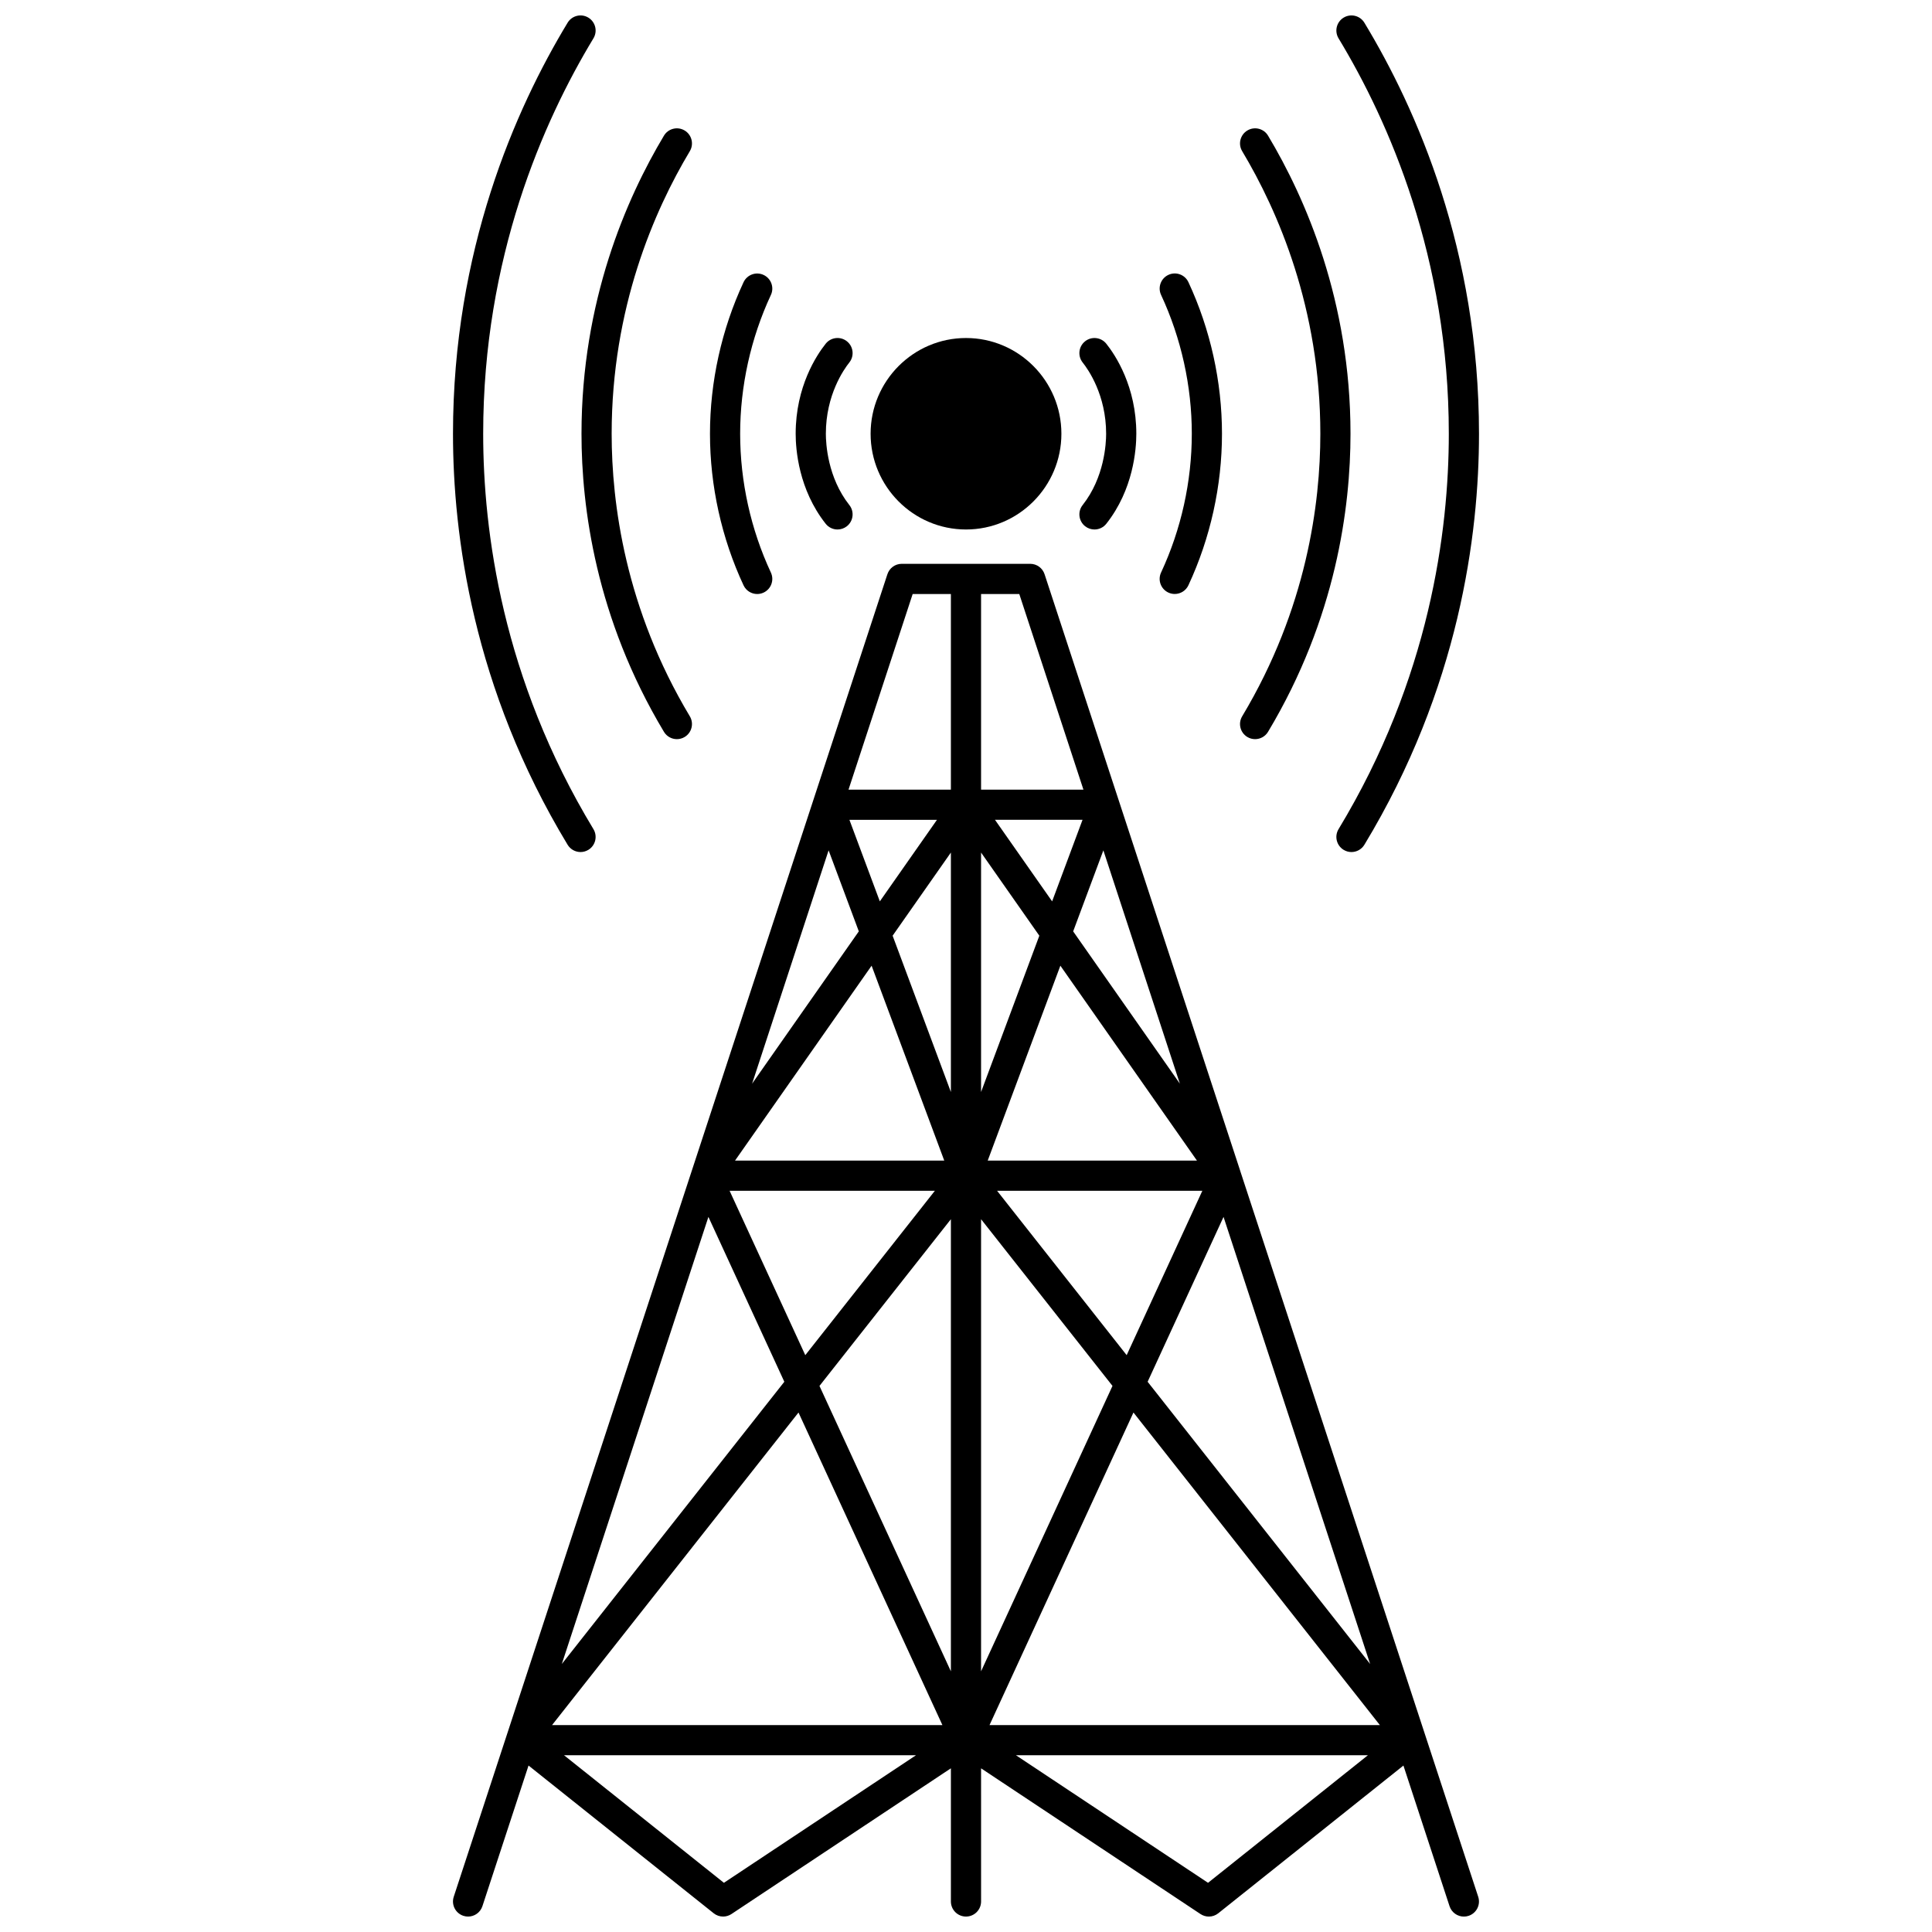
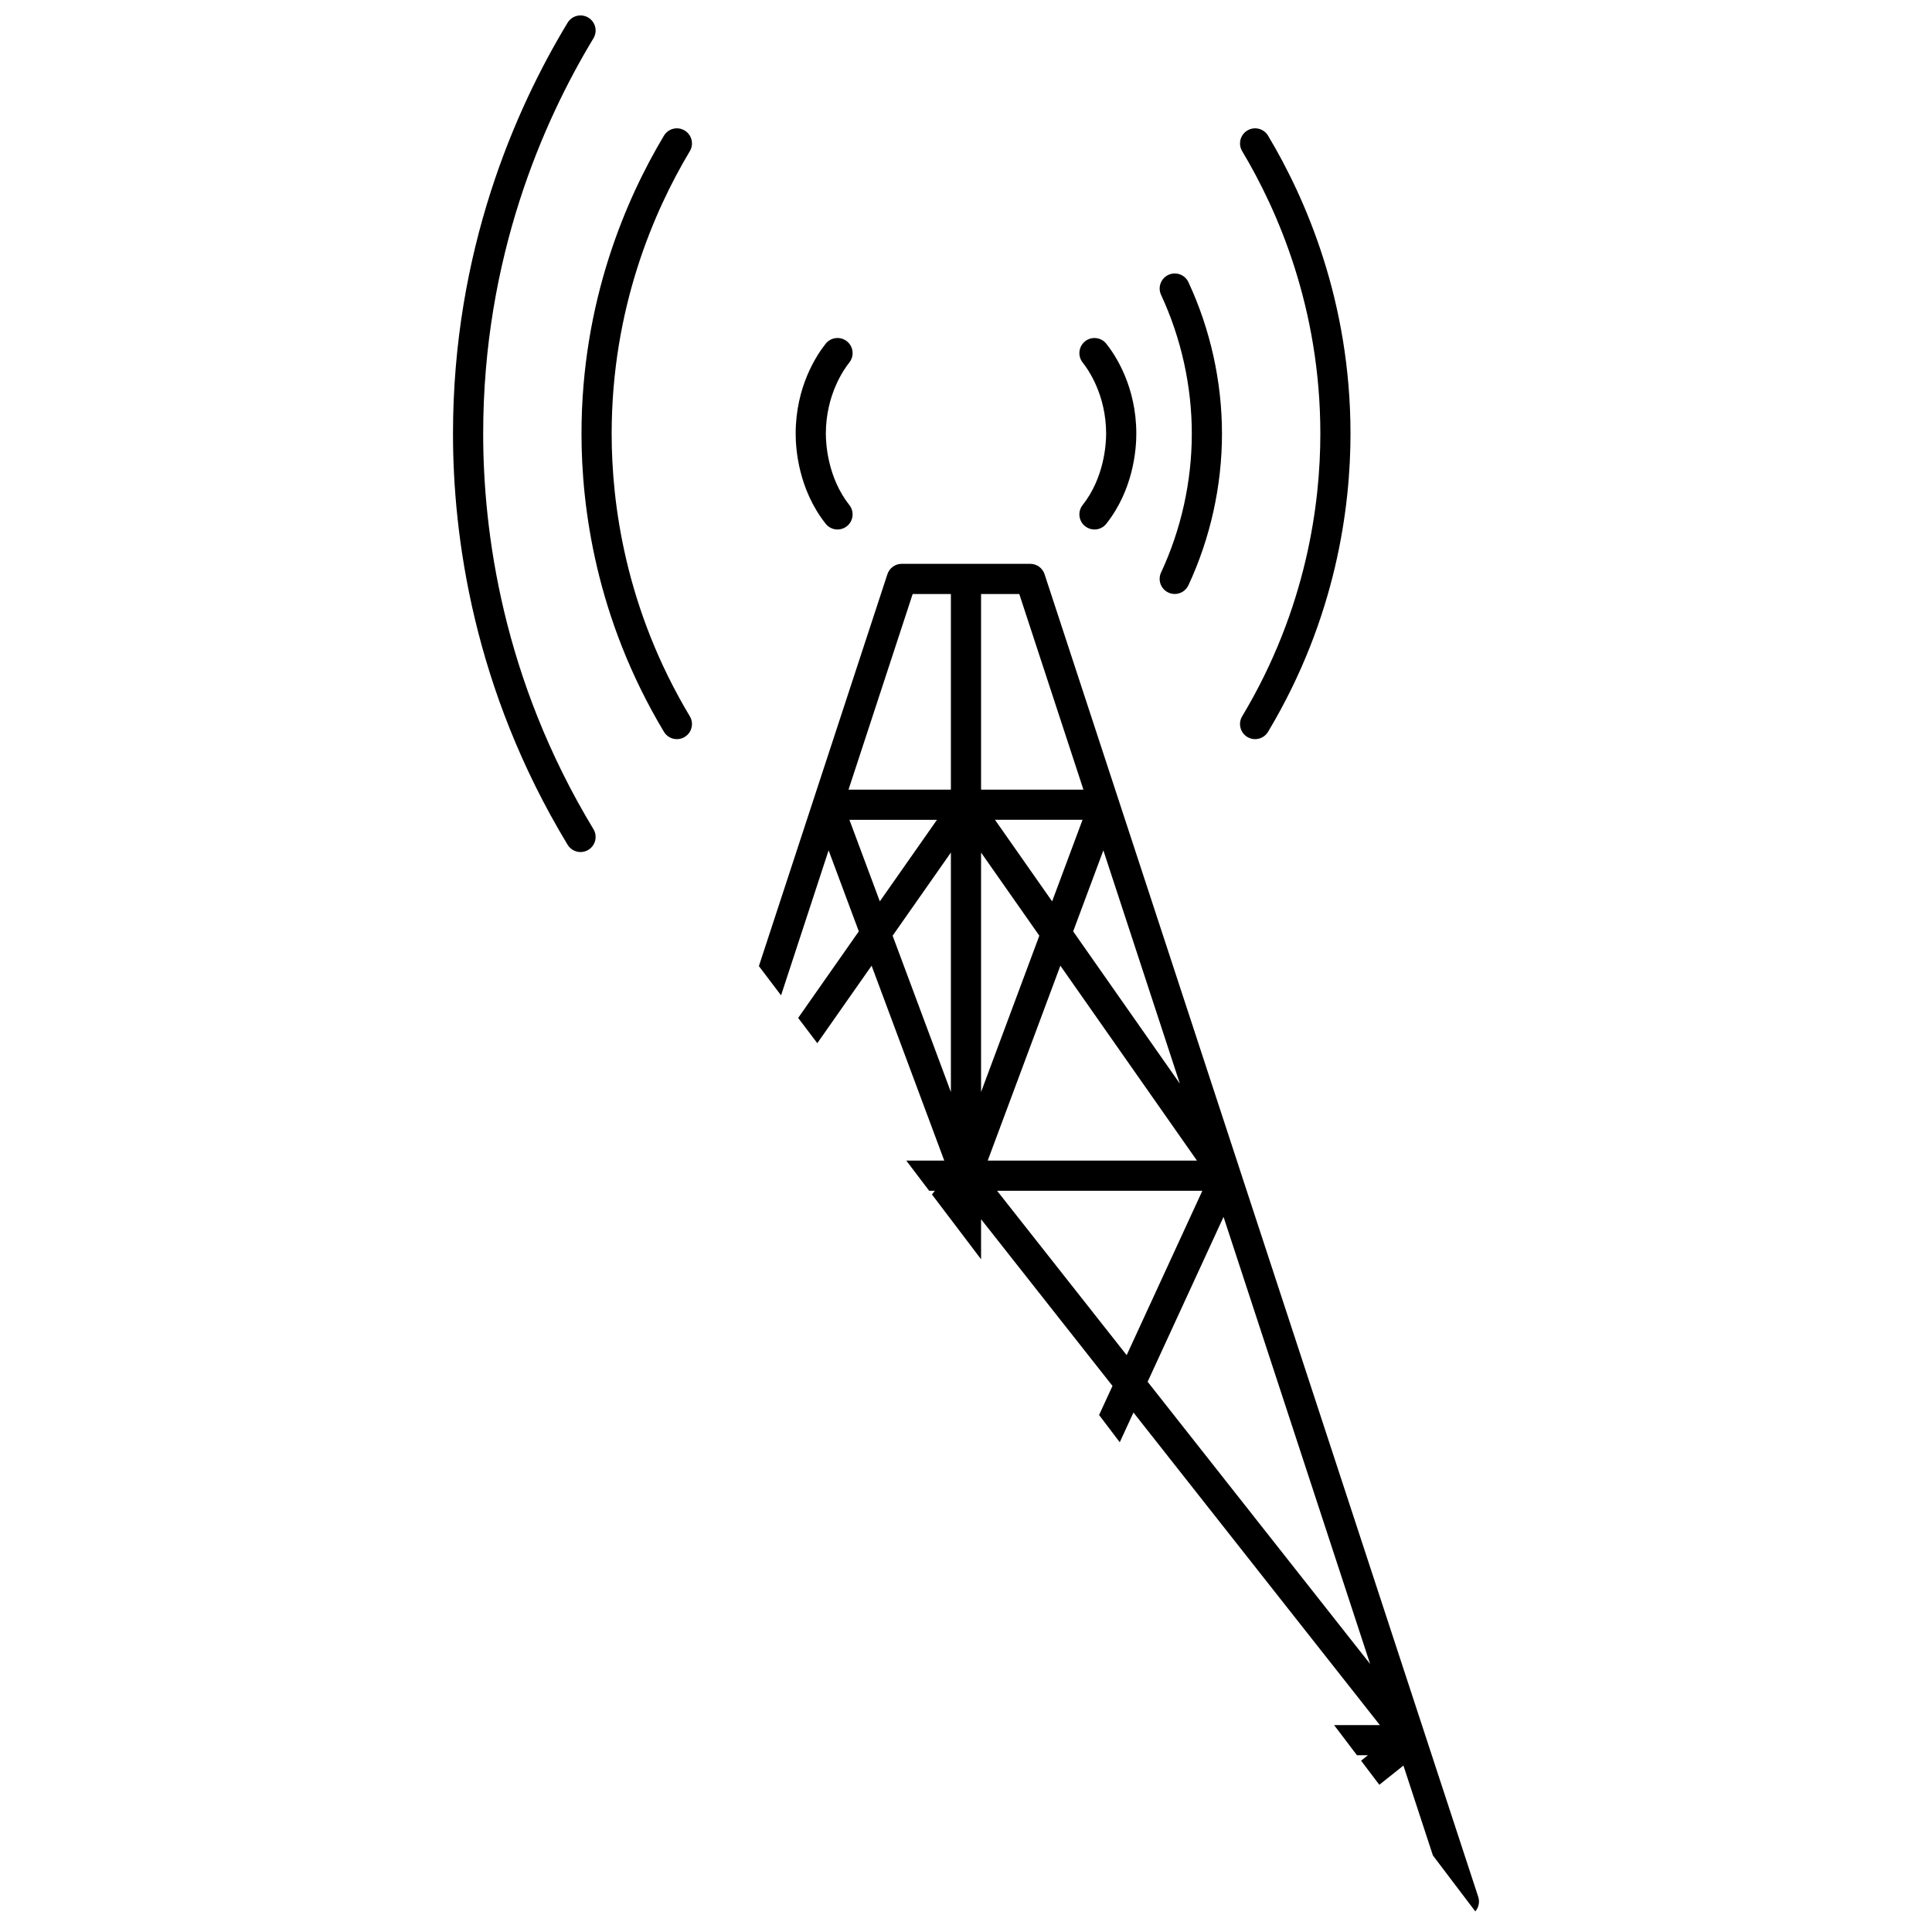
<svg xmlns="http://www.w3.org/2000/svg" width="800px" height="800px" version="1.1" viewBox="144 144 512 512">
  <defs>
    <clipPath id="c">
      <path d="m264 148.09h38v221.91h-38z" />
    </clipPath>
    <clipPath id="b">
-       <path d="m264 293h272v358.9h-272z" />
+       <path d="m264 293h272v358.9z" />
    </clipPath>
    <clipPath id="a">
-       <path d="m498 148.09h38v221.91h-38z" />
-     </clipPath>
+       </clipPath>
  </defs>
-   <path d="m400 284.32c13.941 0 25.281-11.383 25.281-25.371s-11.34-25.371-25.281-25.371-25.281 11.383-25.281 25.371 11.34 25.371 25.281 25.371z" />
  <path d="m365.95 284.32c0.867 0 1.742-0.281 2.477-0.859 1.734-1.367 2.027-3.883 0.66-5.617-5.777-7.32-6.227-16.312-6.227-18.895 0-10.289 4.758-17.051 6.215-18.879 1.379-1.727 1.094-4.242-0.633-5.621-1.727-1.379-4.242-1.094-5.621 0.633-2.394 3-7.961 11.332-7.961 23.867 0 4.144 0.773 14.762 7.949 23.848 0.789 1 1.961 1.523 3.141 1.523z" />
-   <path d="m344.67 301.42c0.566 0 1.141-0.121 1.688-0.375 2-0.934 2.867-3.312 1.934-5.312-5.328-11.43-8.145-24.145-8.145-36.773 0-12.629 2.816-25.348 8.145-36.789 0.934-2 0.066-4.379-1.938-5.312-2-0.934-4.379-0.062-5.312 1.938-5.816 12.488-8.891 26.375-8.891 40.164 0 13.789 3.074 27.676 8.895 40.156 0.676 1.449 2.121 2.305 3.625 2.305z" />
  <path d="m319.95 337.94c0.75 1.25 2.074 1.941 3.434 1.941 0.699 0 1.406-0.184 2.051-0.57 1.895-1.137 2.508-3.59 1.375-5.484-17.121-28.562-20.715-56.48-20.715-74.875 0-33.293 11.266-59.102 20.715-74.887 1.133-1.895 0.52-4.352-1.375-5.484-1.895-1.137-4.352-0.52-5.484 1.375-9.969 16.652-21.848 43.875-21.848 78.996-0.004 19.402 3.785 48.855 21.848 78.988z" />
  <g clip-path="url(#c)">
    <path d="m297.85 369.8c0.703 0 1.418-0.188 2.066-0.578 1.891-1.145 2.492-3.602 1.352-5.492-24.152-39.902-29.219-79.004-29.219-104.78 0-46.703 15.891-82.762 29.219-104.79 1.145-1.891 0.539-4.348-1.352-5.492s-4.348-0.539-5.492 1.352c-13.855 22.898-30.375 60.383-30.375 108.93 0 26.793 5.269 67.438 30.375 108.92 0.754 1.242 2.074 1.93 3.426 1.93z" />
  </g>
  <g clip-path="url(#b)">
    <path d="m472.7 454.39c-0.008-0.02-0.012-0.039-0.016-0.059-0.004-0.008-0.004-0.012-0.004-0.02l-51.859-158.14c-0.539-1.645-2.07-2.754-3.801-2.754h-34.047c-1.727 0-3.262 1.109-3.801 2.754l-51.859 158.14c-0.016 0.047-0.031 0.098-0.047 0.145l-63.02 192.21c-0.688 2.098 0.453 4.356 2.555 5.047 0.414 0.137 0.832 0.199 1.246 0.199 1.68 0 3.246-1.07 3.797-2.754l12.223-37.273 49.07 39.152c0.727 0.578 1.609 0.871 2.492 0.871 0.77 0 1.539-0.223 2.211-0.668l58.156-38.621v35.289c0 2.207 1.789 4 4 4 2.207 0 4-1.789 4-4l-0.004-35.285 58.156 38.621c0.672 0.445 1.441 0.668 2.211 0.668 0.883 0 1.766-0.293 2.492-0.871l49.07-39.152 12.223 37.273c0.555 1.684 2.117 2.754 3.797 2.754 0.414 0 0.832-0.062 1.246-0.199 2.098-0.688 3.242-2.945 2.555-5.047zm-109.11-85.039 8.004 21.469-28.277 40.359zm93.086 61.828-28.277-40.355 8.004-21.469zm-64.926 28.391-34.34 43.559-20.059-43.559zm-52.961-8 36.195-51.652 19.254 51.652zm57.207 15.531v119.82l-34.828-75.637zm7.996 0 34.828 44.18-34.828 75.637zm4.246-7.531h54.395l-20.055 43.559zm-2.484-8 19.254-51.652 36.195 51.652zm62.496 14.922 38.848 118.48-58.965-74.789zm-45.426-83.621-15.145-21.613h23.203zm-3.391 9.098-15.441 41.426v-63.461zm-23.438 41.426-15.441-41.426 15.441-22.035zm-18.832-50.523-8.059-21.613h23.203zm-45.426 83.621 20.117 43.688-58.965 74.789zm23.871 51.84 38.141 82.836-103.45-0.004zm88.77 0 65.305 82.836-103.45-0.004zm-13.258-165.07h-27.129v-51.84h10.129zm-45.254-51.84h10.129v51.84h-27.129zm-50.023 341.54-42.363-33.801h93.262zm128.3 0-50.902-33.801h93.262z" />
  </g>
  <path d="m431.57 283.46c0.734 0.578 1.605 0.859 2.477 0.859 1.184 0 2.352-0.52 3.141-1.52 7.176-9.086 7.949-19.707 7.949-23.848 0-12.535-5.566-20.867-7.961-23.867-1.379-1.723-3.891-2.012-5.621-0.633-1.727 1.379-2.008 3.894-0.633 5.621 1.457 1.828 6.215 8.59 6.215 18.879 0 2.582-0.449 11.574-6.227 18.895-1.367 1.73-1.07 4.242 0.66 5.613z" />
  <path d="m459.84 258.95c0 12.629-2.816 25.348-8.145 36.773-0.934 2.004-0.066 4.383 1.934 5.312 0.547 0.254 1.121 0.375 1.688 0.375 1.508 0 2.949-0.855 3.625-2.309 5.816-12.48 8.895-26.363 8.895-40.156 0-13.789-3.074-27.676-8.891-40.164-0.934-2.004-3.312-2.871-5.312-1.938-2.004 0.934-2.867 3.312-1.938 5.312 5.332 11.445 8.145 24.164 8.145 36.793z" />
  <path d="m474.56 339.31c0.645 0.387 1.352 0.57 2.051 0.57 1.359 0 2.684-0.691 3.434-1.941 18.059-30.133 21.852-59.586 21.852-78.988 0-35.121-11.883-62.344-21.848-78.996-1.133-1.895-3.59-2.512-5.484-1.375-1.895 1.133-2.512 3.59-1.375 5.484 9.449 15.785 20.715 41.594 20.715 74.887 0 18.391-3.594 46.312-20.715 74.875-1.137 1.895-0.523 4.352 1.371 5.484z" />
  <g clip-path="url(#a)">
    <path d="m527.95 258.95c0 25.773-5.07 64.875-29.219 104.78-1.145 1.891-0.539 4.348 1.352 5.492 0.648 0.395 1.363 0.578 2.066 0.578 1.352 0 2.672-0.688 3.426-1.93 25.105-41.48 30.375-82.125 30.375-108.92 0-48.547-16.52-86.031-30.375-108.93-1.145-1.891-3.602-2.492-5.492-1.352-1.891 1.145-2.492 3.602-1.352 5.492 13.328 22.027 29.219 58.086 29.219 104.79z" />
  </g>
</svg>